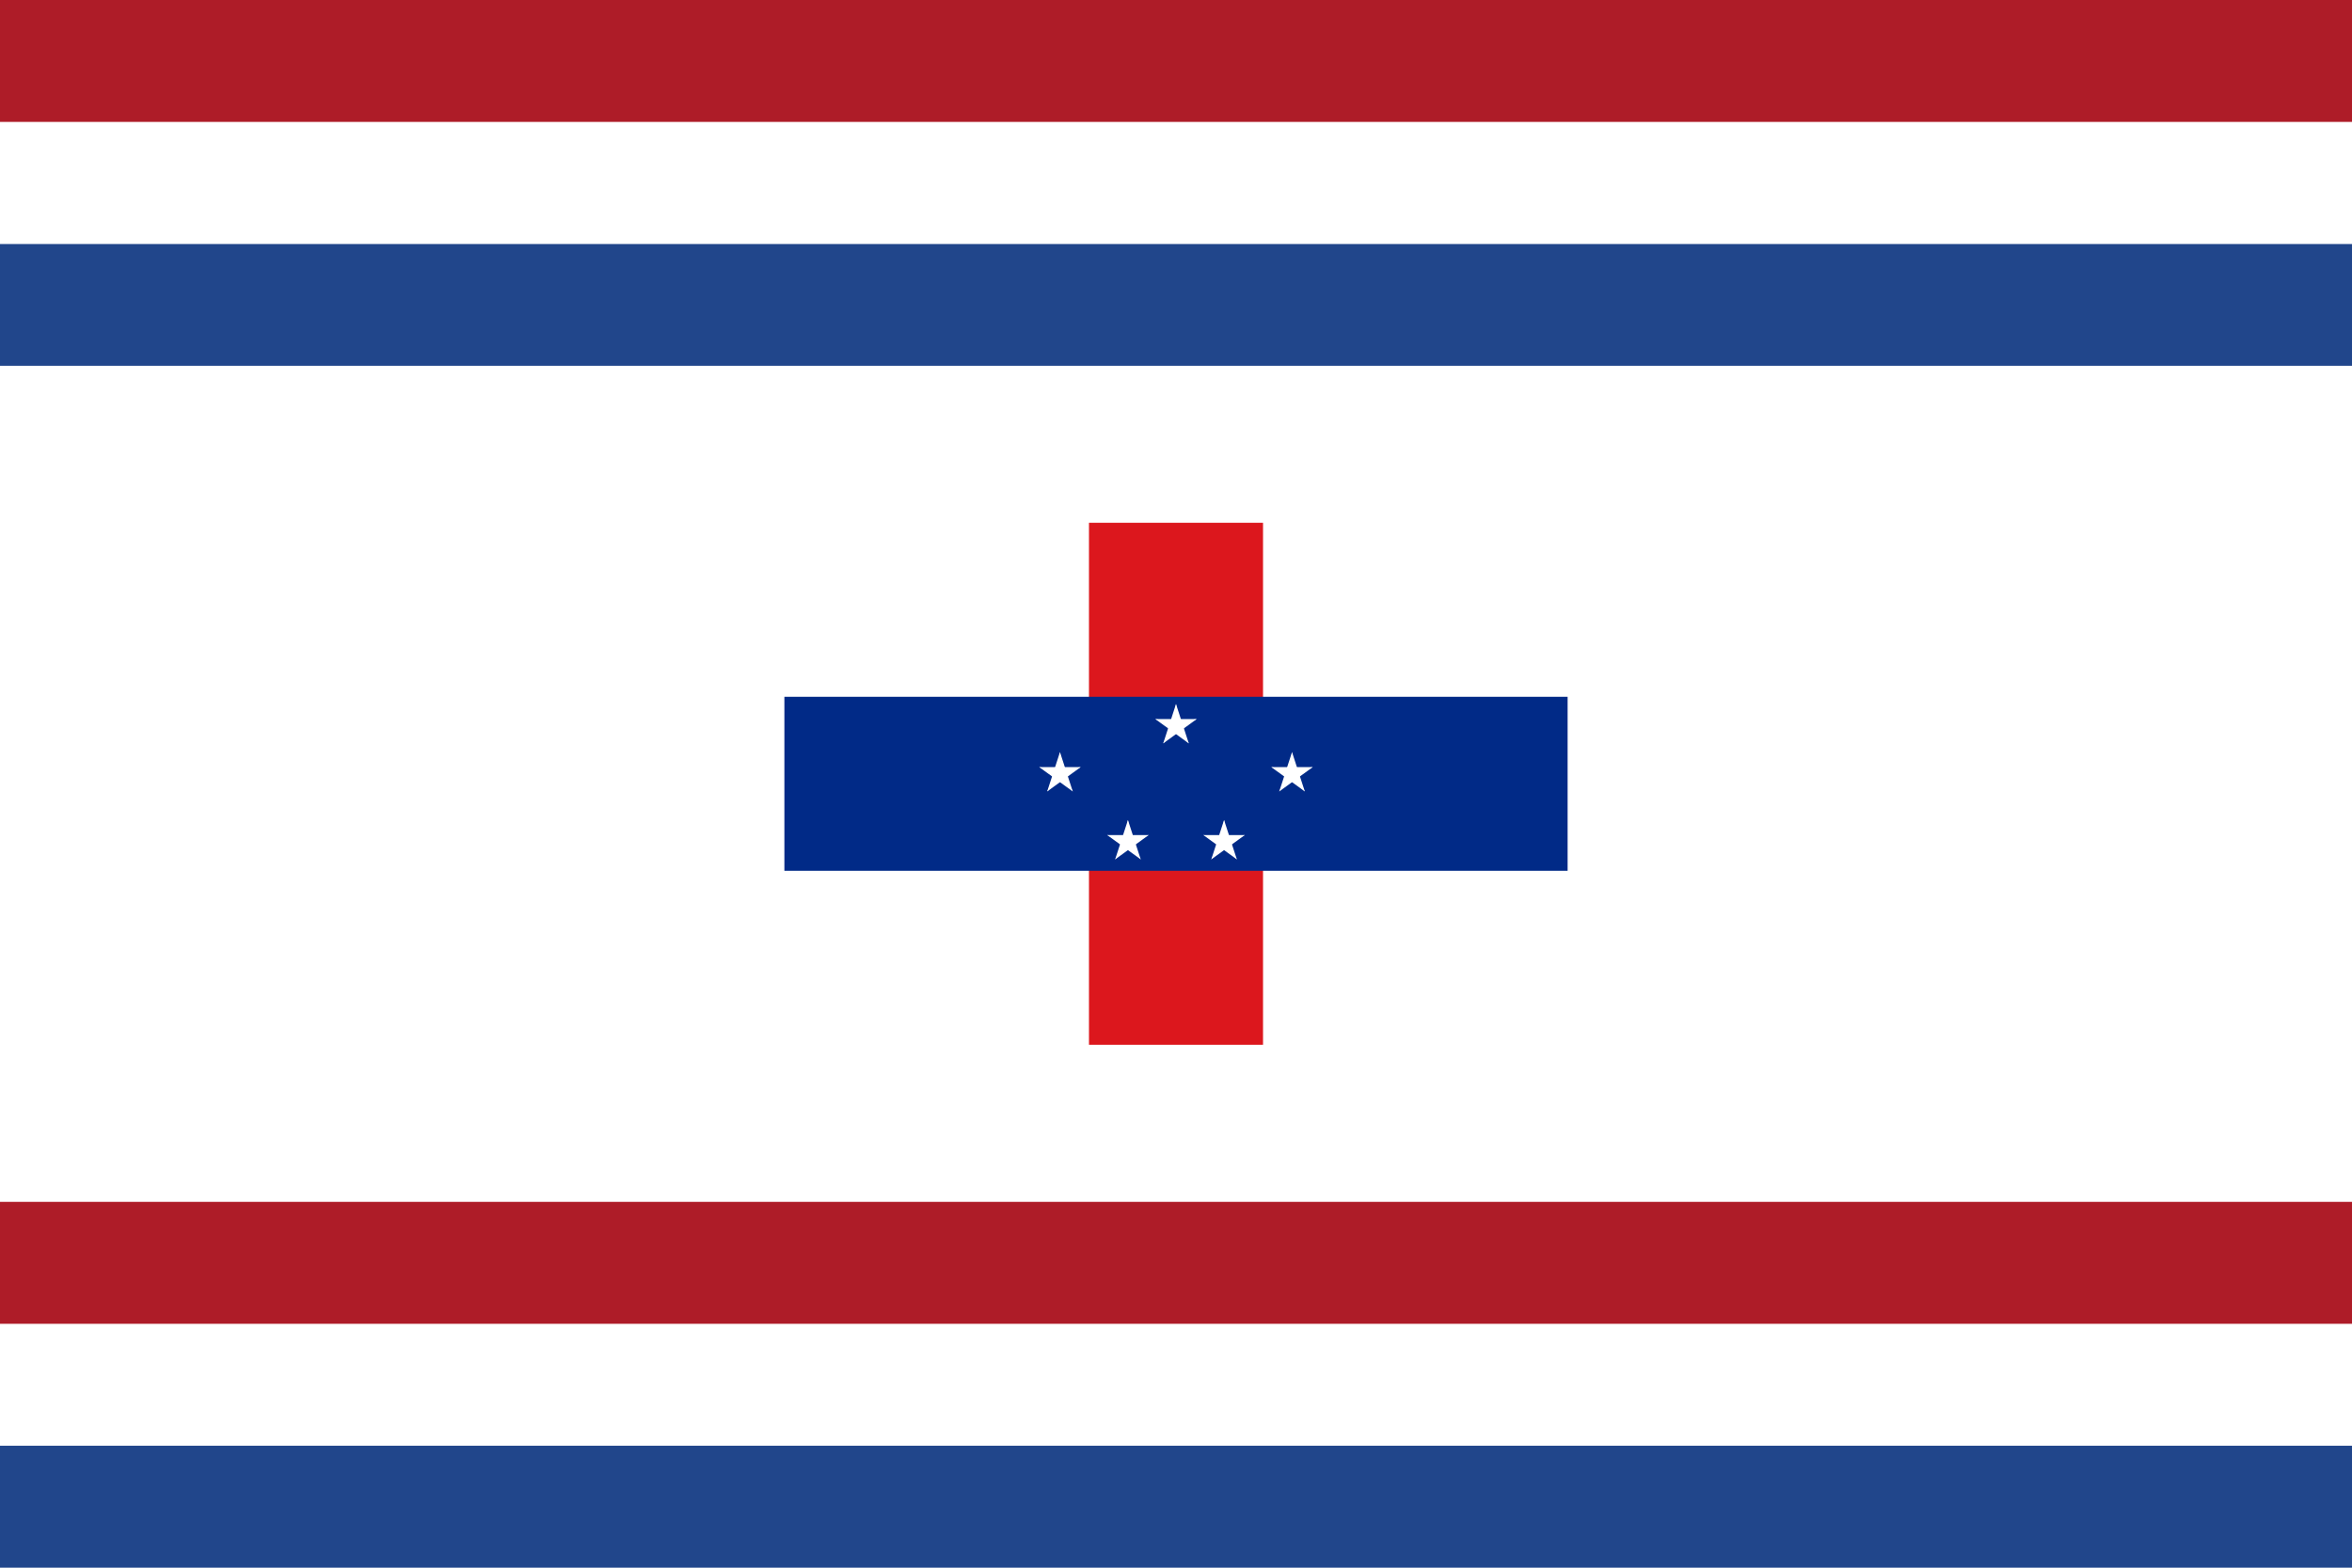
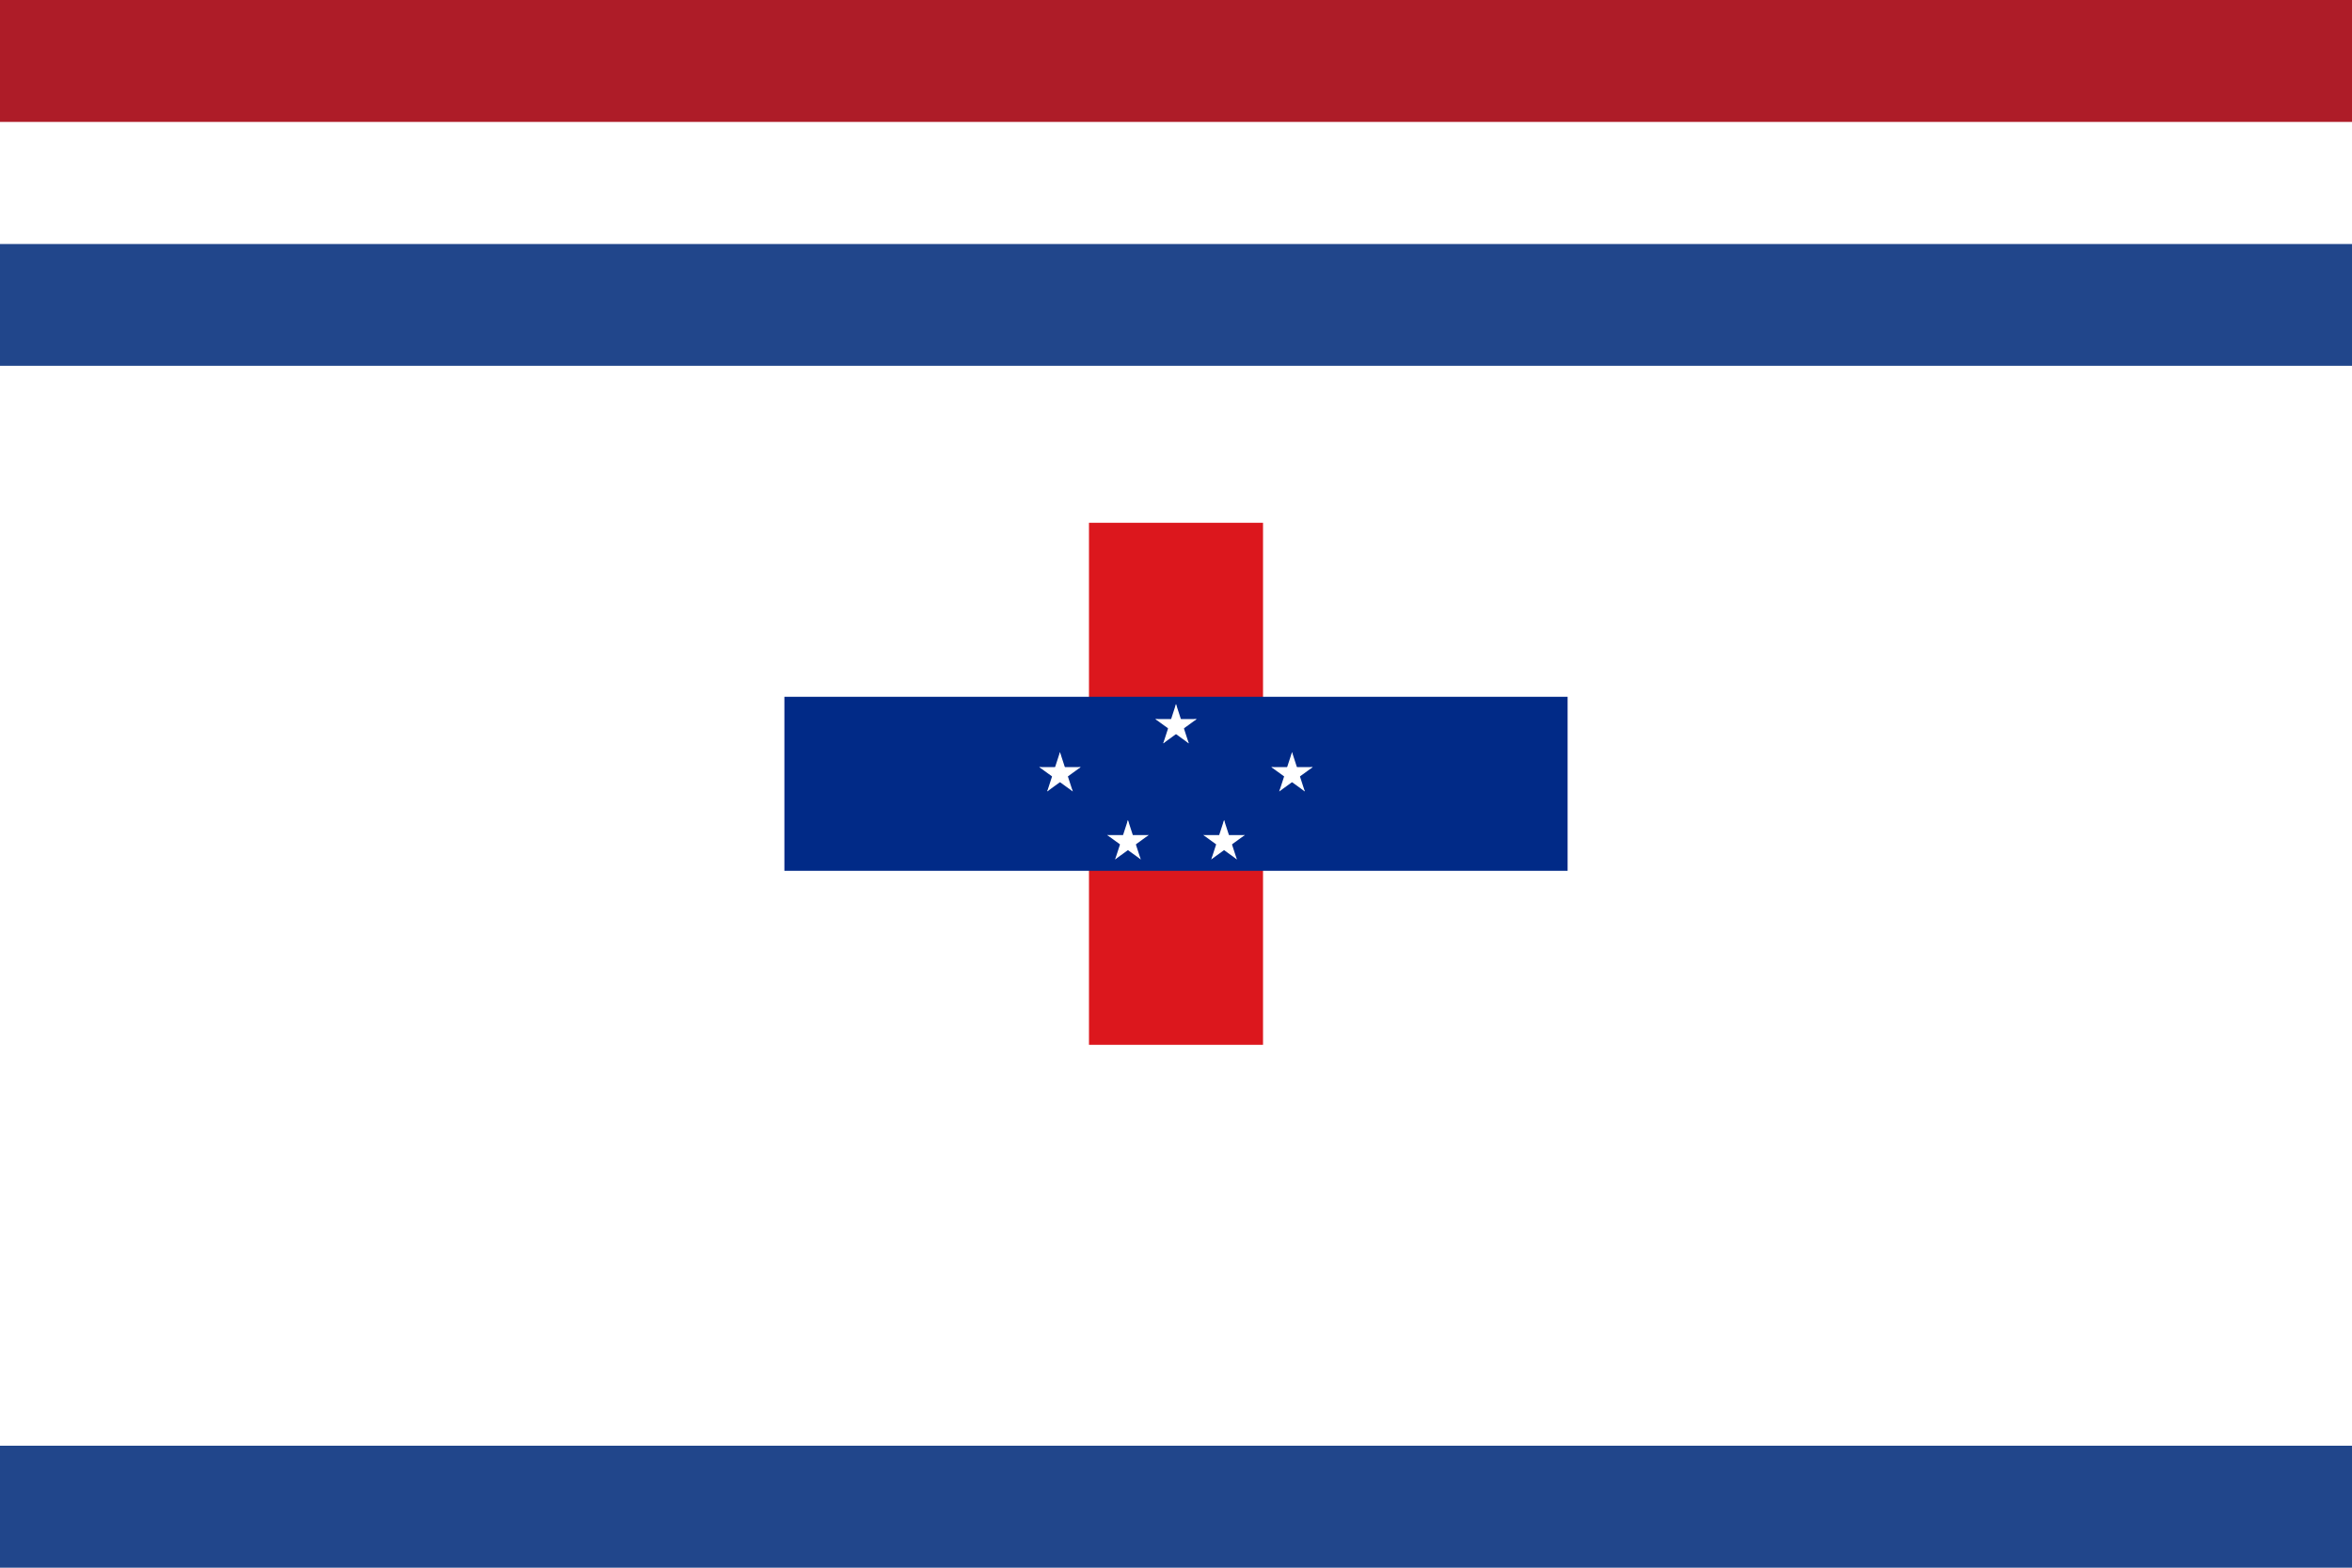
<svg xmlns="http://www.w3.org/2000/svg" xmlns:ns1="http://www.inkscape.org/namespaces/inkscape" xmlns:ns2="http://sodipodi.sourceforge.net/DTD/sodipodi-0.dtd" xmlns:xlink="http://www.w3.org/1999/xlink" version="1.0" width="900" height="600" viewBox="-27 -14 54 36" id="svg2" ns1:version="0.47 r22583" ns2:docname="Flag_of_the_Netherlands_Antilles.svg">
  <ns2:namedview pagecolor="#ffffff" bordercolor="#666666" borderopacity="1" objecttolerance="10" gridtolerance="10" guidetolerance="10" ns1:pageopacity="0" ns1:pageshadow="2" ns1:window-width="1280" ns1:window-height="1004" id="namedview28" showgrid="false" ns1:zoom="0.78666667" ns1:cx="107.25594" ns1:cy="498.0447" ns1:window-x="-8" ns1:window-y="-8" ns1:window-maximized="1" ns1:current-layer="g2185" />
  <defs id="defs31">
    <ns1:perspective ns2:type="inkscape:persp3d" ns1:vp_x="0 : 300 : 1" ns1:vp_y="0 : 1000 : 0" ns1:vp_z="900 : 300 : 1" ns1:persp3d-origin="450 : 200 : 1" id="perspective32" />
  </defs>
  <rect width="54" height="36" x="-27" y="-14" style="fill:#ffffff" id="rect4" />
  <g transform="matrix(0.333,0,0,0.333,-9e-7,2.667)" id="g2185">
    <rect width="12" height="36" x="-6" y="-14" style="fill:#dc171d" id="rect6" />
    <rect width="54" height="12" x="-27" y="-2" style="fill:#012a87;fill-opacity:1" id="rect8" />
    <g transform="scale(1.5,1.5)" style="fill:#ffffff" id="star">
      <g id="cone">
        <polygon points="0,0 0,1 0.5,1 0,0 " transform="matrix(0.951,0.309,-0.309,0.951,0,-1)" id="triangle" />
        <use transform="scale(-1,1)" id="use13" x="0" y="0" width="54" height="36" xlink:href="#triangle" />
      </g>
      <use transform="matrix(0.309,0.951,-0.951,0.309,0,0)" id="use15" x="0" y="0" width="54" height="36" xlink:href="#cone" />
      <use transform="matrix(0.309,-0.951,0.951,0.309,0,0)" id="use17" x="0" y="0" width="54" height="36" xlink:href="#cone" />
      <use transform="matrix(-0.809,0.588,-0.588,-0.809,0,0)" id="use19" x="0" y="0" width="54" height="36" xlink:href="#cone" />
      <use transform="matrix(-0.809,-0.588,0.588,-0.809,0,0)" id="use21" x="0" y="0" width="54" height="36" xlink:href="#cone" />
    </g>
    <g id="2stars">
      <use transform="translate(8,3.314)" id="use24" x="0" y="0" width="54" height="36" xlink:href="#star" />
      <use transform="translate(3.314,8)" id="use26" x="0" y="0" width="54" height="36" xlink:href="#star" />
    </g>
    <use transform="scale(-1,1)" id="use28" x="0" y="0" width="54" height="36" xlink:href="#2stars" />
  </g>
  <g transform="matrix(1,0,0,0.359,0,2.226)" id="g2271">
    <rect width="54" height="7.8" x="-27" y="-29.6" style="fill:#21468b;fill-opacity:1;stroke:none;stroke-width:0.1;stroke-miterlimit:4;stroke-dasharray:none;stroke-opacity:1" id="rect2203" />
    <rect width="54" height="7.8" x="-27" y="-37.4" style="fill:#ffffff;fill-opacity:1;stroke:none;stroke-width:0.1;stroke-miterlimit:4;stroke-dasharray:none;stroke-opacity:1" id="rect2205" />
    <rect width="54" height="7.8" x="-27" y="-45.2" style="fill:#ae1c28;fill-opacity:1;stroke:none;stroke-width:0.1;stroke-miterlimit:4;stroke-dasharray:none;stroke-opacity:1" id="rect2207" />
  </g>
  <g transform="matrix(1,0,0,0.359,0,29.826)" id="g2284">
    <rect width="54" height="7.8" x="-27" y="-29.6" style="fill:#21468b;fill-opacity:1;stroke:none;stroke-width:0.1;stroke-miterlimit:4;stroke-dasharray:none;stroke-opacity:1" id="rect2286" />
-     <rect width="54" height="7.8" x="-27" y="-37.4" style="fill:#ffffff;fill-opacity:1;stroke:none;stroke-width:0.1;stroke-miterlimit:4;stroke-dasharray:none;stroke-opacity:1" id="rect2288" />
-     <rect width="54" height="7.8" x="-27" y="-45.2" style="fill:#ae1c28;fill-opacity:1;stroke:none;stroke-width:0.1;stroke-miterlimit:4;stroke-dasharray:none;stroke-opacity:1" id="rect2290" />
  </g>
</svg>